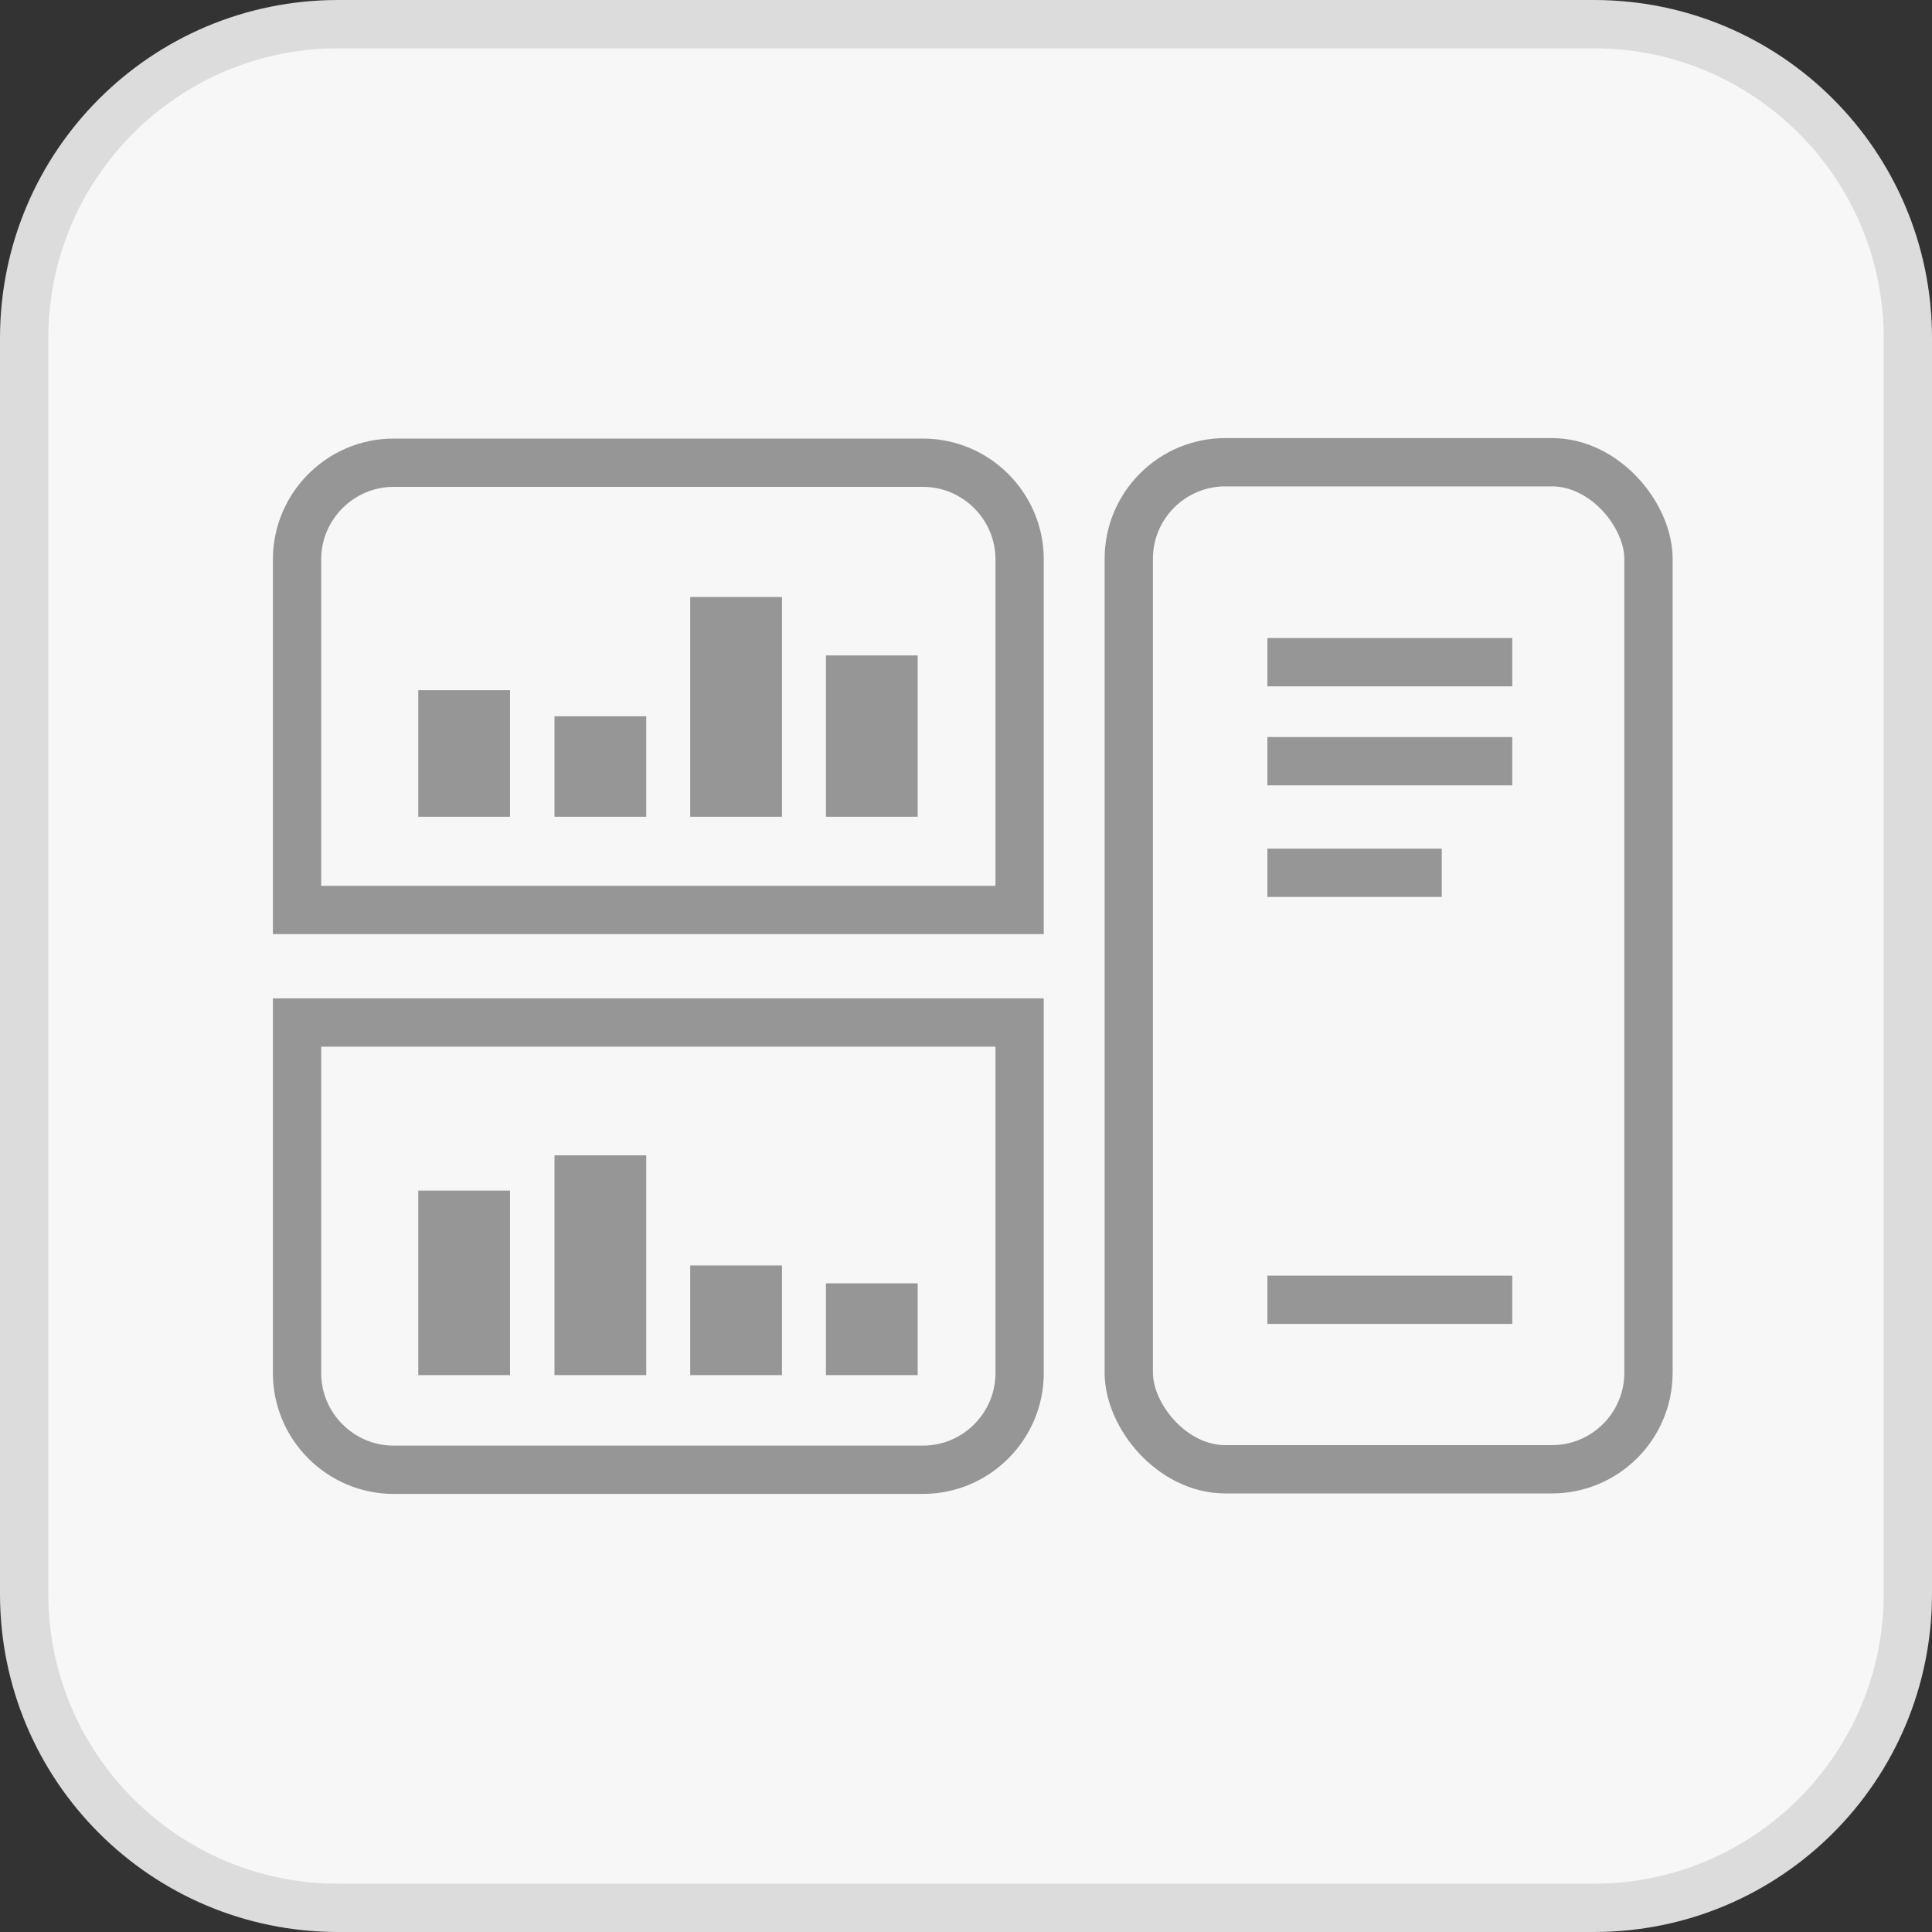
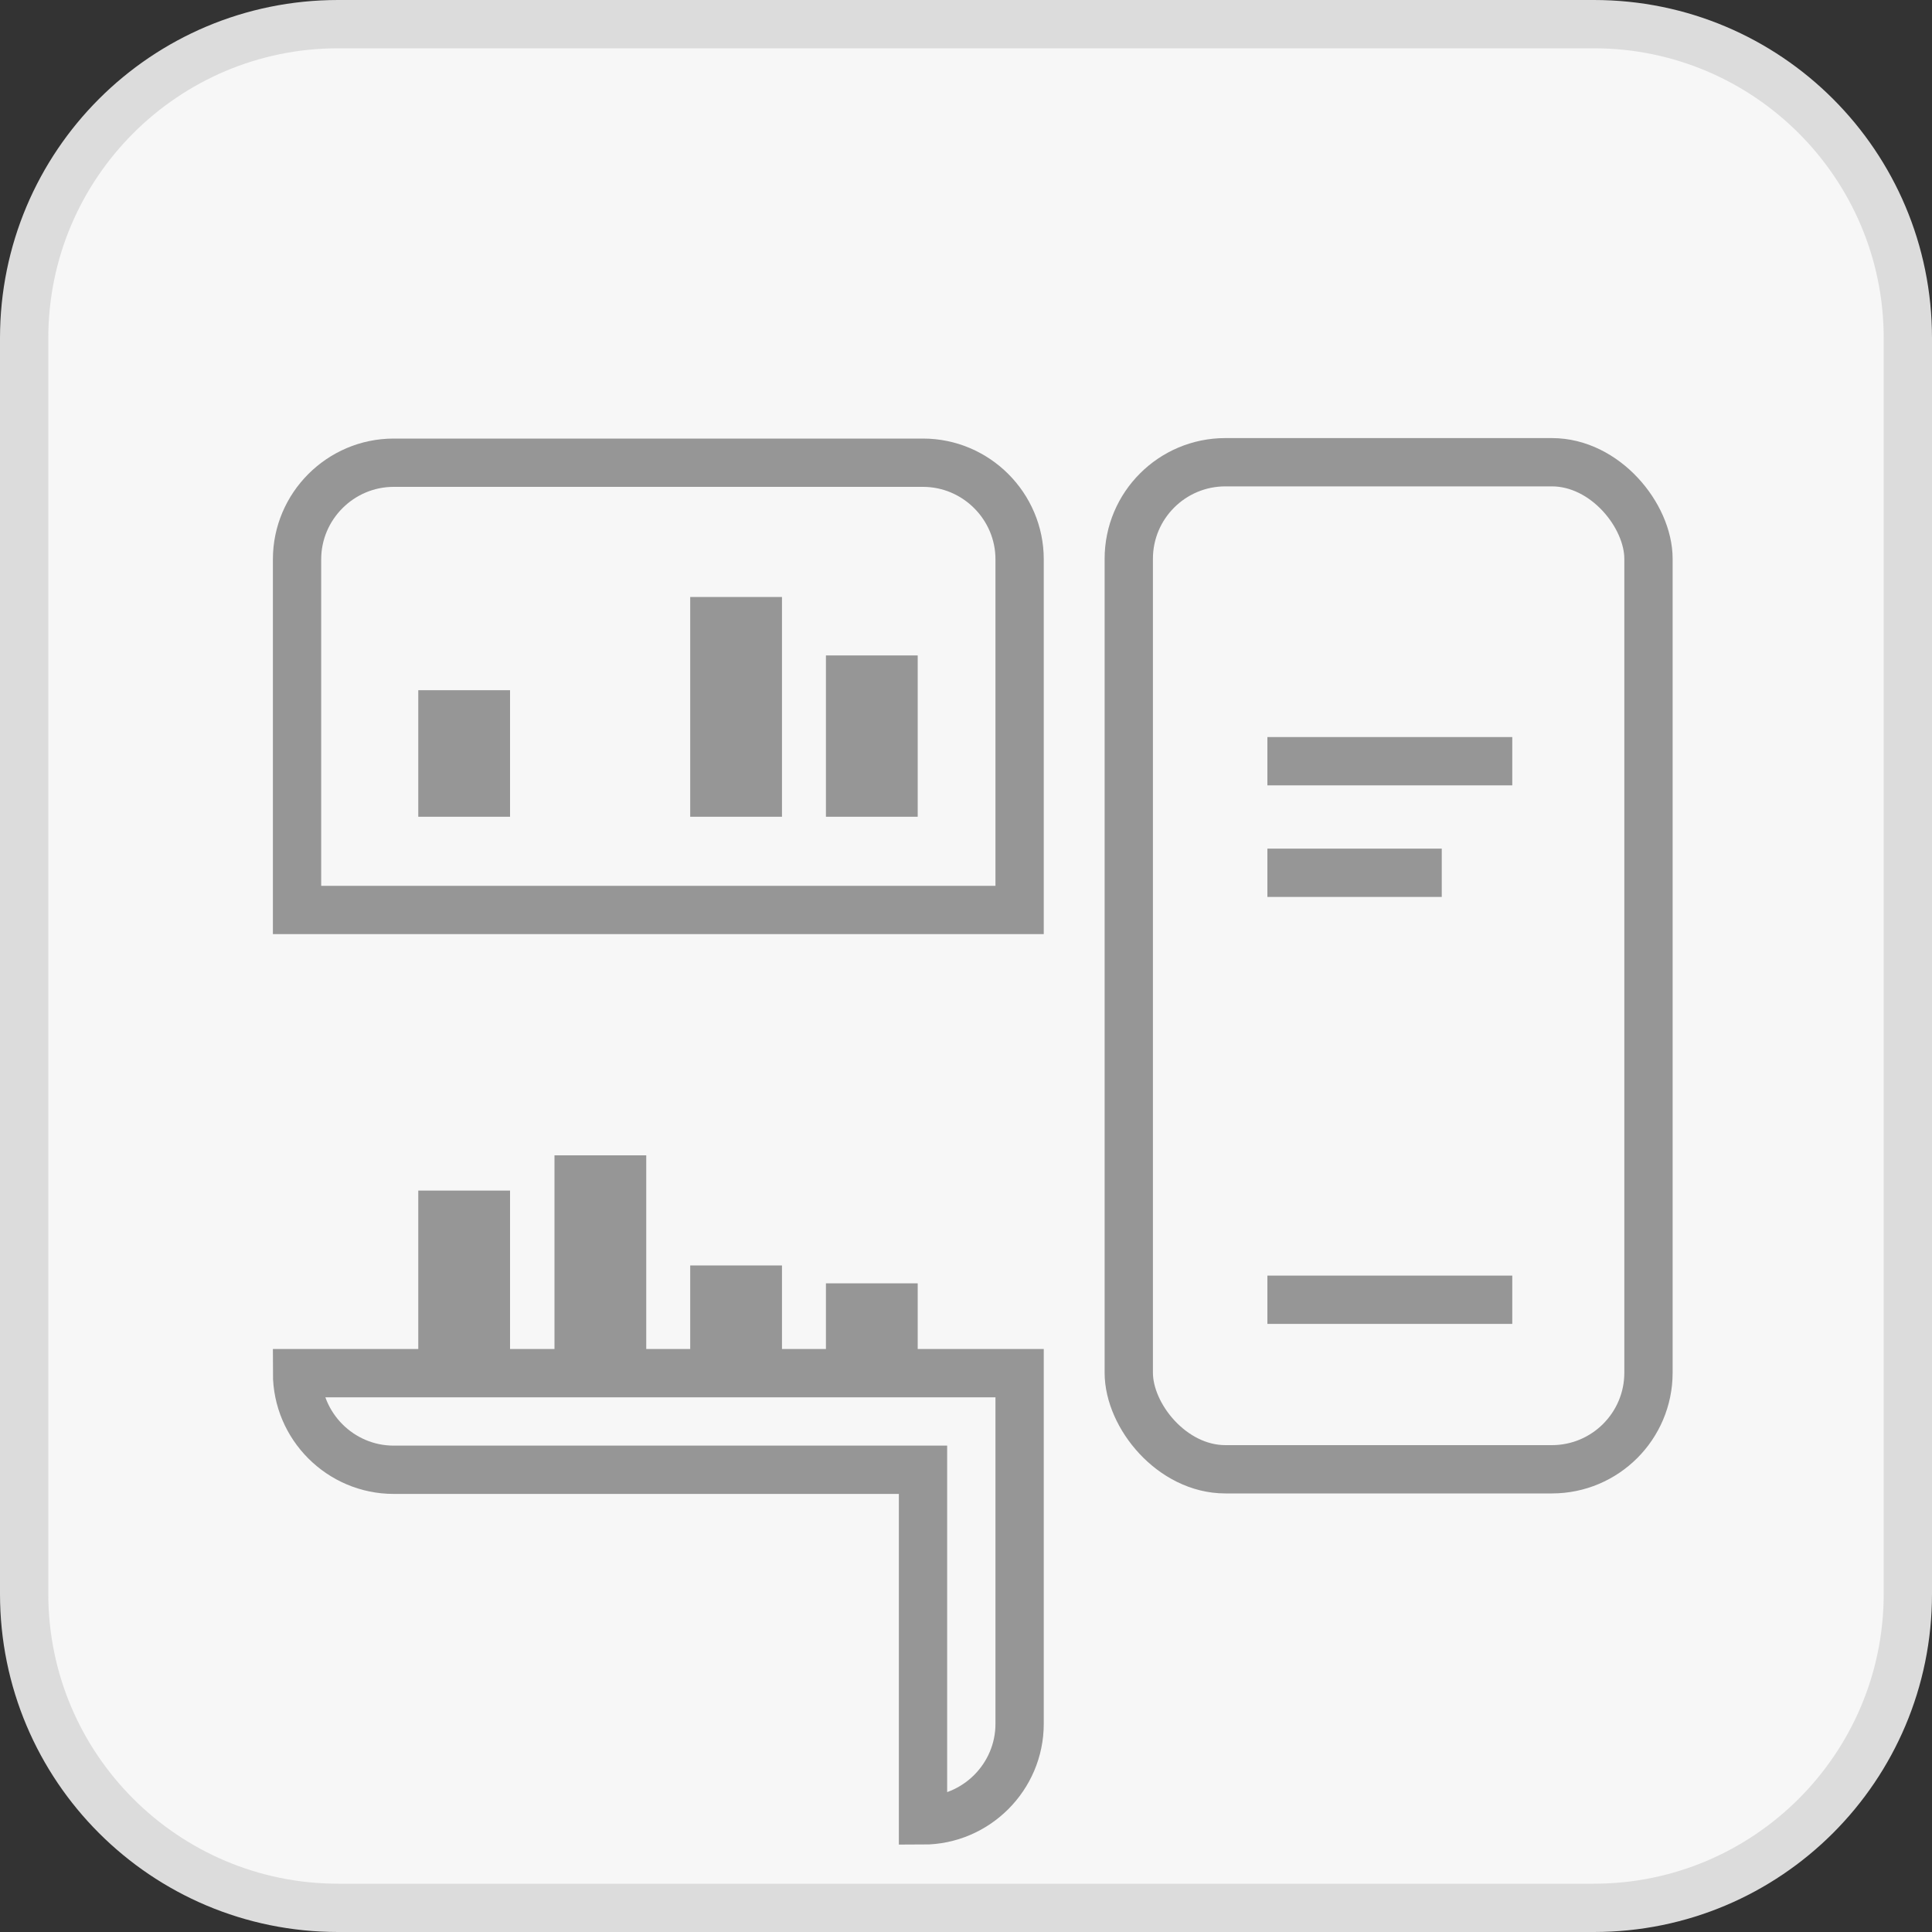
<svg xmlns="http://www.w3.org/2000/svg" id="Ebene_2" viewBox="0 0 40 40">
  <rect x="0" y="0" width="40" height="40" fill="#333333" stroke="none" />
  <defs>
    <style>.cls-1{fill:#dcdcdc;}.cls-1,.cls-2,.cls-3{stroke-width:0px;}.cls-2,.cls-4{fill:#f7f7f7;}.cls-5{fill:none;}.cls-5,.cls-4{stroke:#969696;stroke-miterlimit:10;}.cls-3{fill:#969696;}</style>
  </defs>
  <g id="Inhalt">
    <rect class="cls-2" x=".5" y=".5" width="39" height="39" rx="6.5" ry="6.5" />
    <path class="cls-1" d="m33,1c3.31,0,6,2.69,6,6v26c0,3.31-2.69,6-6,6H7c-3.31,0-6-2.69-6-6V7C1,3.69,3.69,1,7,1h26m0-1H7C3.13,0,0,3.13,0,7v26c0,3.87,3.13,7,7,7h26c3.87,0,7-3.13,7-7V7c0-3.87-3.13-7-7-7h0Z" />
    <rect class="cls-4" x="23.37" y="9.57" width="10.76" height="20.85" rx="2" ry="2" />
    <path class="cls-4" d="m6.14,9.57h14.96v7.26c0,1.1-.9,2-2,2h-10.96c-1.1,0-2-.9-2-2v-7.26h0Z" transform="translate(27.25 28.41) rotate(180)" />
-     <path class="cls-4" d="m8.14,21.16h10.96c1.1,0,2,.9,2,2v7.26H6.14v-7.26c0-1.1.9-2,2-2Z" transform="translate(27.25 51.59) rotate(180)" />
+     <path class="cls-4" d="m8.14,21.16h10.96c1.1,0,2,.9,2,2H6.14v-7.26c0-1.1.9-2,2-2Z" transform="translate(27.25 51.59) rotate(180)" />
    <rect class="cls-3" x="8.66" y="14.29" width="1.9" height="2.62" />
-     <rect class="cls-3" x="11.48" y="14.83" width="1.9" height="2.08" />
    <rect class="cls-3" x="14.29" y="12.36" width="1.9" height="4.55" />
    <rect class="cls-3" x="17.1" y="13.57" width="1.9" height="3.34" />
-     <line class="cls-5" x1="26.24" y1="13.71" x2="31.31" y2="13.71" />
    <line class="cls-5" x1="26.24" y1="26.91" x2="31.31" y2="26.91" />
    <line class="cls-5" x1="26.24" y1="15.76" x2="31.31" y2="15.76" />
    <line class="cls-5" x1="26.24" y1="18.07" x2="29.85" y2="18.07" />
    <rect class="cls-3" x="8.66" y="24.65" width="1.9" height="3.82" />
    <rect class="cls-3" x="11.48" y="23.92" width="1.9" height="4.55" />
    <rect class="cls-3" x="14.29" y="26.2" width="1.9" height="2.27" />
    <rect class="cls-3" x="17.1" y="26.57" width="1.9" height="1.9" />
  </g>
</svg>